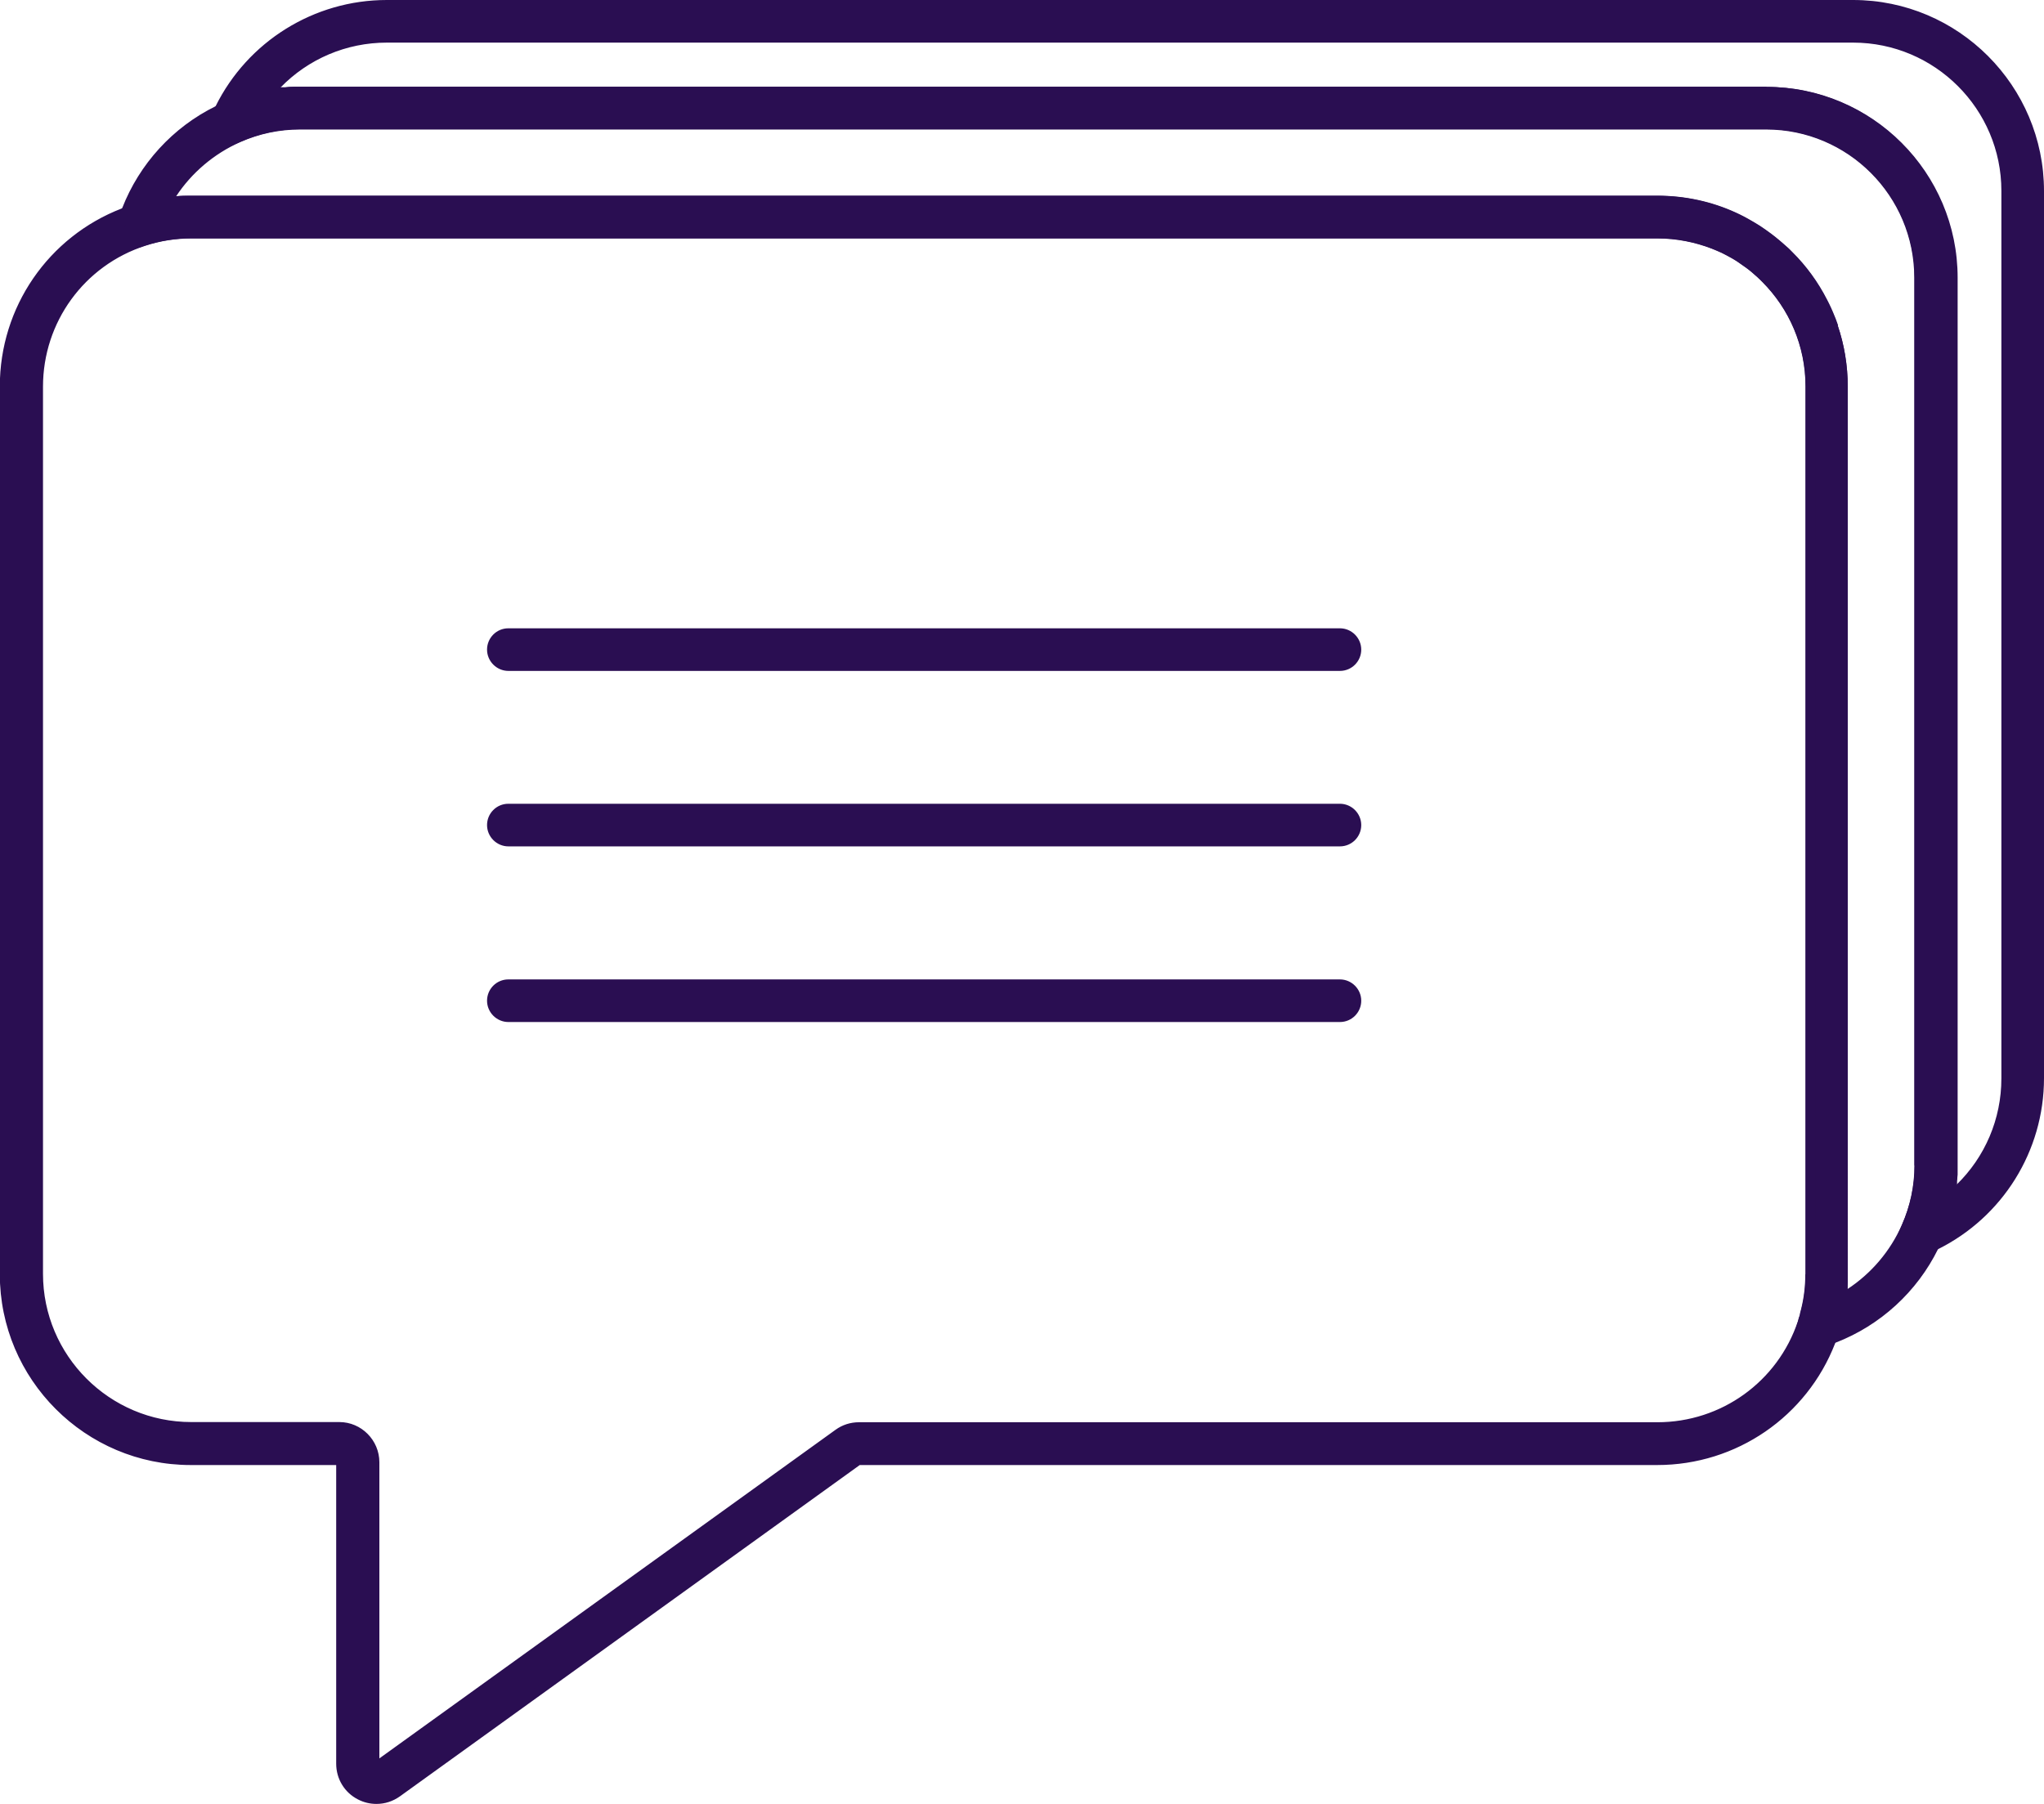
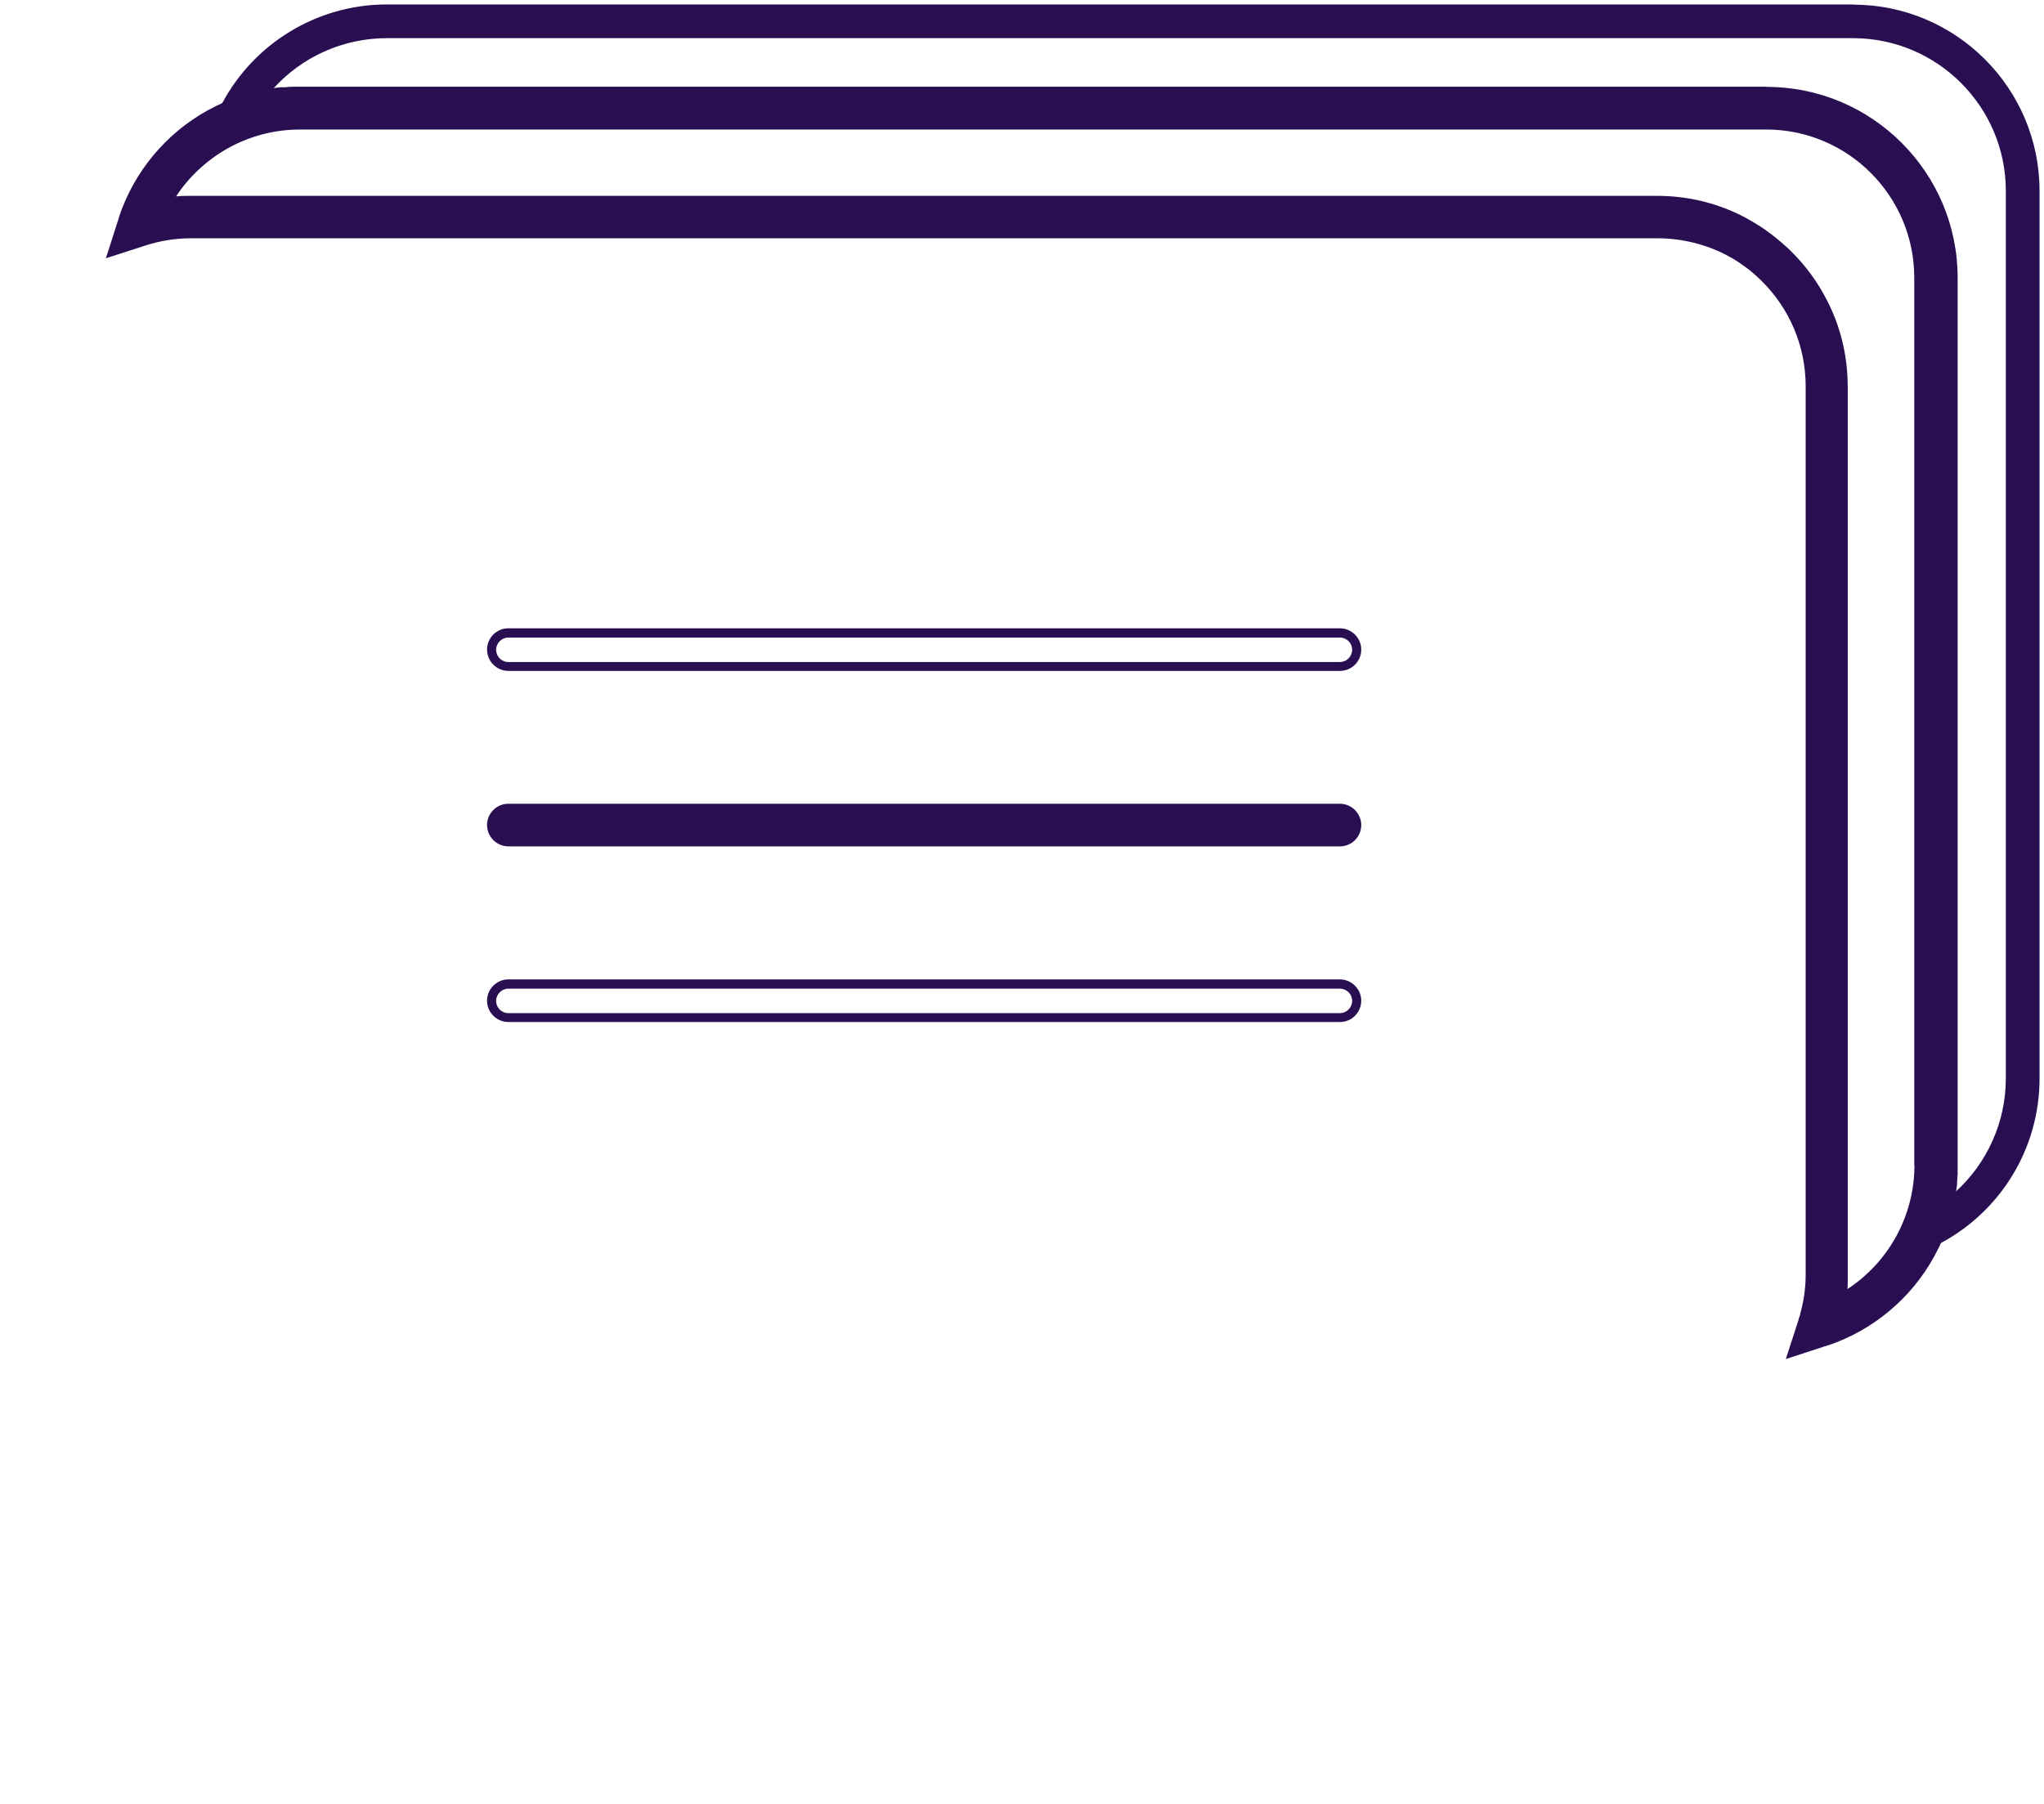
<svg xmlns="http://www.w3.org/2000/svg" id="Layer_2" data-name="Layer 2" viewBox="0 0 110.29 97.37">
  <defs>
    <style>      .cls-1 {        fill: #2a0e52;      }    </style>
  </defs>
  <g id="Layer_1-2" data-name="Layer 1">
    <g>
-       <path class="cls-1" d="m95.44,12.81c-.13-.1-.26-.19-.39-.28-.2-.14-.41-.27-.62-.39-.14-.08-.28-.16-.43-.23-.14-.08-.29-.15-.44-.21-.22-.1-.45-.19-.68-.28-.15-.06-.31-.11-.47-.16-.16-.05-.32-.09-.48-.13-.16-.04-.32-.08-.49-.11-.08-.02-.16-.03-.25-.05-.16-.03-.33-.05-.5-.08-.42-.05-.85-.08-1.28-.08H10.3c-.16,0-.31,0-.47.01-.1,0-.2,0-.3.02-.08,0-.17.01-.25.02-.08,0-.16.01-.25.03h0c-.1.01-.21.03-.31.04-.52.08-1.02.2-1.52.36-.04.01-.09.03-.13.04-.1.03-.2.07-.3.11-.1.04-.2.08-.3.12C2.71,13.11.24,16.75.24,20.87v47.91c0,5.55,4.51,10.06,10.06,10.06h7.99c.06,0,.1.05.1.1v16.26c0,.73.4,1.38,1.05,1.71.28.14.58.21.88.21.4,0,.79-.12,1.12-.36l24.85-17.9s.04-.02.06-.02h43.08c4.11,0,7.75-2.47,9.3-6.22.04-.1.08-.2.12-.3.04-.1.08-.2.11-.31.02-.04.03-.08.04-.13.16-.5.28-1.01.36-1.52.02-.13.04-.26.05-.4.01-.13.03-.26.04-.39,0-.11.02-.22.02-.33,0-.15.01-.31.01-.46V20.87c0-3.29-1.59-6.22-4.04-8.06Zm-6.01,64.21h-43.08c-.41,0-.8.12-1.12.36l-24.85,17.9s-.05.04-.11,0c-.06-.03-.06-.07-.06-.09v-16.26c0-1.06-.86-1.92-1.92-1.92h-7.99c-4.54,0-8.24-3.7-8.24-8.24V20.87c0-2.91,1.5-5.52,3.88-7,.56-.35,1.17-.63,1.82-.84.82-.27,1.68-.4,2.54-.4h79.12c4.54,0,8.24,3.7,8.24,8.24v47.91c0,.87-.13,1.72-.4,2.54-.21.65-.5,1.26-.85,1.82-1.48,2.38-4.09,3.88-6.99,3.88Z" />
-       <path class="cls-1" d="m89.43,12.38H10.3c-.33,0-.67.02-1,.06-.22.03-.44.06-.66.1-.11.02-.22.04-.33.07-.11.02-.21.05-.32.08-.11.03-.21.06-.32.1-.56.18-1.09.42-1.59.7-.11.06-.21.12-.32.19-2.43,1.52-3.96,4.21-3.96,7.18v47.91c0,4.68,3.81,8.48,8.49,8.48h7.99c.92,0,1.68.75,1.68,1.68v16.26c0,.19.13.28.19.31.03.01.09.04.16.04.06,0,.13-.02.2-.07l24.85-17.91c.29-.21.63-.32.98-.32h43.08c2.97,0,5.65-1.53,7.18-3.95.07-.11.13-.21.19-.32.28-.5.52-1.03.7-1.59.27-.85.41-1.73.41-2.62V20.87c0-4.68-3.8-8.49-8.48-8.49Zm7.99,56.39c0,.63-.07,1.26-.22,1.86-.02.09-.05.18-.07.27,0,0,0,.02,0,.03-.02.08-.04.15-.07.22,0,.02-.01.05-.02.08h0s-.02.08-.02.08c-1.09,3.26-4.13,5.45-7.58,5.45h-43.08c-.46,0-.9.14-1.27.41l-24.62,17.74v-15.99c0-1.19-.97-2.17-2.16-2.17h-7.99c-4.41,0-8-3.59-8-8V20.87c0-3.48,2.22-6.54,5.53-7.61.8-.26,1.63-.39,2.47-.39h79.12c1.03,0,2.02.2,2.93.55.18.07.36.15.54.23.18.09.35.18.51.27.11.06.22.13.33.2.16.11.32.22.47.33.21.15.4.32.59.49.1.09.19.18.28.27,1.45,1.45,2.34,3.45,2.34,5.65v47.91Zm-7.99-56.39H10.3c-.33,0-.67.02-1,.06-.22.03-.44.06-.66.1-.11.02-.22.04-.33.07-.11.02-.21.05-.32.08-.11.03-.21.06-.32.1-.56.18-1.09.42-1.59.7-.11.06-.21.12-.32.19-2.43,1.52-3.96,4.21-3.96,7.18v47.91c0,4.68,3.81,8.48,8.49,8.48h7.99c.92,0,1.68.75,1.68,1.68v16.26c0,.19.13.28.19.31.03.01.09.04.16.04.06,0,.13-.02.2-.07l24.85-17.91c.29-.21.63-.32.98-.32h43.08c2.97,0,5.65-1.53,7.18-3.95.07-.11.13-.21.19-.32.28-.5.52-1.03.7-1.59.27-.85.41-1.73.41-2.62V20.87c0-4.68-3.8-8.49-8.48-8.49Zm7.99,56.39c0,.63-.07,1.26-.22,1.86-.02.09-.05.18-.07.27,0,0,0,.02,0,.03-.02.08-.04.15-.07.22,0,.02-.01.05-.02.08h0s-.02.08-.02.08c-1.09,3.26-4.13,5.45-7.58,5.45h-43.08c-.46,0-.9.14-1.27.41l-24.62,17.74v-15.99c0-1.19-.97-2.17-2.16-2.17h-7.99c-4.41,0-8-3.59-8-8V20.87c0-3.48,2.22-6.54,5.53-7.61.8-.26,1.63-.39,2.47-.39h79.12c1.03,0,2.02.2,2.93.55.18.07.36.15.54.23.18.09.35.18.51.27.11.06.22.13.33.2.16.11.32.22.47.33.21.15.4.32.59.49.1.09.19.18.28.27,1.45,1.45,2.34,3.45,2.34,5.65v47.91Zm1.76-51.21c-.08-.24-.17-.47-.27-.7-.03-.08-.07-.15-.1-.23-.07-.15-.14-.3-.22-.45-.49-.96-1.13-1.84-1.89-2.59-.11-.12-.23-.23-.36-.34-.12-.11-.25-.22-.37-.32-.13-.11-.26-.21-.39-.31-.2-.15-.4-.29-.61-.43-.21-.13-.42-.26-.64-.38-.07-.04-.15-.08-.22-.12-.15-.08-.3-.15-.45-.22-1.29-.59-2.73-.91-4.23-.91H10.3c-.27,0-.54,0-.8.03-.1,0-.21.02-.31.03-.1,0-.21.02-.31.04-.57.08-1.13.2-1.69.38-.02,0-.05.01-.07.02-.08.03-.16.05-.24.08-.1.03-.21.07-.31.11-3.96,1.53-6.58,5.32-6.58,9.61v47.91c0,5.68,4.62,10.3,10.3,10.3h7.85v16.12c0,.82.45,1.56,1.18,1.93.31.16.65.24.99.24.46,0,.89-.14,1.27-.41l24.81-17.88h43.03c4.28,0,8.07-2.62,9.6-6.57.04-.1.08-.2.11-.31.03-.08.06-.16.09-.24,0-.02.01-.05.02-.07.17-.55.3-1.11.38-1.68.02-.1.03-.21.04-.31.01-.1.02-.21.03-.31,0-.02,0-.04,0-.06,0-.11.01-.21.01-.32,0-.14,0-.29,0-.43V20.87c0-1.16-.19-2.27-.54-3.3Zm-.53,54.56c-.04.1-.07.2-.11.3-.04.1-.08.2-.12.3-1.55,3.55-5.05,5.87-8.99,5.87h-43.08c-.08,0-.15.02-.21.07l-24.85,17.9c-.5.36-1.19.42-1.74.13-.56-.29-.91-.86-.91-1.49v-16.26c0-.19-.16-.35-.35-.35h-7.99c-5.41,0-9.82-4.4-9.82-9.81V20.87c0-3.94,2.32-7.44,5.87-8.99.1-.04.2-.09.3-.13.1-.04.2-.08.3-.11.11-.04.21-.08.32-.11.59-.19,1.18-.32,1.79-.4.03,0,.05,0,.08,0,0,0,.02,0,.03,0,.1-.01.19-.02.29-.03.05,0,.11,0,.16-.01.07,0,.13,0,.2-.01.16,0,.33-.01.49-.01h79.12c.85,0,1.67.11,2.45.31.16.04.31.08.47.13.15.05.31.1.45.15.15.06.3.11.45.18.22.09.43.19.65.3.14.07.28.15.42.23.28.16.56.34.82.53.18.12.35.26.51.4.25.21.49.42.72.65,1.78,1.78,2.88,4.23,2.88,6.94v47.91c0,.22,0,.45-.02.68,0,.07,0,.13-.01.2,0,.04,0,.08-.01.12,0,.08-.01.16-.03.23h0c-.08.62-.21,1.21-.4,1.8-.03.11-.07.21-.11.32Zm-9.23-59.74H10.3c-.33,0-.67.02-1,.06-.22.03-.44.06-.66.1-.11.02-.22.04-.33.07-.11.02-.21.05-.32.08-.11.03-.21.06-.32.1-.56.18-1.09.42-1.59.7-.11.06-.21.12-.32.19-2.43,1.52-3.96,4.21-3.96,7.18v47.91c0,4.68,3.81,8.48,8.49,8.48h7.99c.92,0,1.68.75,1.68,1.68v16.26c0,.19.13.28.19.31.03.01.09.04.16.04.06,0,.13-.02.2-.07l24.85-17.91c.29-.21.63-.32.98-.32h43.08c2.97,0,5.65-1.53,7.18-3.95.07-.11.13-.21.19-.32.28-.5.52-1.03.7-1.59.27-.85.41-1.73.41-2.62V20.87c0-4.68-3.8-8.49-8.48-8.49Zm7.99,56.39c0,.63-.07,1.26-.22,1.86-.02.09-.05.18-.07.27,0,0,0,.02,0,.03-.02.08-.04.15-.07.22,0,.02-.01.05-.02.08h0s-.02.08-.02.08c-1.09,3.26-4.13,5.45-7.58,5.45h-43.08c-.46,0-.9.14-1.27.41l-24.62,17.74v-15.99c0-1.19-.97-2.17-2.16-2.17h-7.99c-4.41,0-8-3.59-8-8V20.87c0-3.48,2.22-6.54,5.53-7.61.8-.26,1.63-.39,2.47-.39h79.12c1.03,0,2.02.2,2.93.55.18.07.36.15.54.23.18.09.35.18.51.27.11.06.22.13.33.2.16.11.32.22.47.33.21.15.4.32.59.49.1.09.19.18.28.27,1.45,1.45,2.34,3.45,2.34,5.65v47.91Zm-7.99-56.39H10.3c-.33,0-.67.02-1,.06-.22.03-.44.06-.66.1-.11.02-.22.04-.33.07-.11.02-.21.05-.32.08-.11.03-.21.06-.32.1-.56.18-1.09.42-1.59.7-.11.06-.21.12-.32.19-2.43,1.52-3.96,4.21-3.96,7.18v47.91c0,4.68,3.81,8.48,8.49,8.48h7.99c.92,0,1.68.75,1.68,1.68v16.26c0,.19.13.28.19.31.03.01.09.04.16.04.06,0,.13-.02.2-.07l24.85-17.91c.29-.21.63-.32.98-.32h43.08c2.97,0,5.65-1.53,7.18-3.95.07-.11.13-.21.19-.32.28-.5.52-1.03.7-1.59.27-.85.41-1.73.41-2.62V20.87c0-4.68-3.8-8.49-8.48-8.49Zm7.99,56.39c0,.63-.07,1.26-.22,1.86-.02.09-.05.18-.07.27,0,0,0,.02,0,.03-.02.08-.04.15-.07.22,0,.02-.01.05-.02.08h0s-.02.08-.02.08c-1.09,3.26-4.13,5.45-7.58,5.45h-43.08c-.46,0-.9.14-1.27.41l-24.62,17.74v-15.99c0-1.19-.97-2.17-2.16-2.17h-7.99c-4.41,0-8-3.59-8-8V20.87c0-3.48,2.22-6.54,5.53-7.61.8-.26,1.63-.39,2.47-.39h79.12c1.03,0,2.02.2,2.93.55.18.07.36.15.54.23.18.09.35.18.51.27.11.06.22.13.33.2.16.11.32.22.47.33.21.15.4.32.59.49.1.09.19.18.28.27,1.45,1.45,2.34,3.45,2.34,5.65v47.91Zm-7.99-56.39H10.3c-.33,0-.67.02-1,.06-.22.03-.44.06-.66.1-.11.02-.22.04-.33.07-.11.02-.21.05-.32.08-.11.03-.21.06-.32.1-.56.18-1.09.42-1.59.7-.11.06-.21.12-.32.19-2.43,1.52-3.96,4.21-3.96,7.18v47.91c0,4.68,3.81,8.48,8.49,8.48h7.99c.92,0,1.68.75,1.68,1.68v16.26c0,.19.13.28.19.31.03.01.09.04.16.04.06,0,.13-.02.2-.07l24.85-17.91c.29-.21.63-.32.98-.32h43.08c2.97,0,5.65-1.53,7.18-3.95.07-.11.13-.21.19-.32.28-.5.52-1.03.7-1.59.27-.85.41-1.73.41-2.62V20.87c0-4.68-3.8-8.49-8.48-8.49Zm7.99,56.39c0,.63-.07,1.26-.22,1.86-.02.09-.05.18-.07.27,0,0,0,.02,0,.03-.02.08-.04.15-.07.22,0,.02-.01.05-.02.08h0s-.02.08-.02.08c-1.09,3.26-4.13,5.45-7.58,5.45h-43.08c-.46,0-.9.14-1.27.41l-24.62,17.74v-15.99c0-1.19-.97-2.17-2.16-2.17h-7.99c-4.41,0-8-3.59-8-8V20.87c0-3.48,2.22-6.54,5.53-7.61.8-.26,1.63-.39,2.47-.39h79.12c1.03,0,2.02.2,2.93.55.18.07.36.15.54.23.18.09.35.18.51.27.11.06.22.13.33.2.16.11.32.22.47.33.21.15.4.32.59.49.1.09.19.18.28.27,1.45,1.45,2.34,3.45,2.34,5.65v47.91Z" />
-     </g>
+       </g>
    <g>
      <path class="cls-1" d="m95.31,4.93H16.19c-.14,0-.28,0-.42,0-.12,0-.25,0-.37.02-.06,0-.12,0-.18.01-.05,0-.11,0-.16.02-.06,0-.11.01-.17.02-.09,0-.17.02-.26.04-.16.02-.33.06-.49.09-.67.14-1.33.35-1.96.62-.01,0-.03.01-.04.02-.11.05-.21.1-.32.15-.12.06-.24.11-.35.18-2.06,1.1-3.68,2.88-4.57,5.04-.04.1-.08.2-.11.3h0c-.04.1-.07.2-.11.31-.01.04-.03.09-.04.13l-.52,1.61-.02.08,1.69-.54c.82-.27,1.68-.4,2.54-.4h79.12c4.54,0,8.24,3.7,8.24,8.24v47.91c0,.87-.13,1.72-.4,2.54l-.55,1.69.08-.02,1.61-.52s.09-.03.13-.04c.1-.03.2-.07.3-.11.1-.04.2-.08.3-.12,2.16-.89,3.94-2.51,5.04-4.57.06-.11.12-.23.18-.35.05-.11.1-.21.15-.32,0-.01,0-.02.01-.03.28-.64.49-1.29.63-1.96.02-.12.05-.25.07-.38h0c.02-.14.04-.28.06-.42.01-.12.03-.24.04-.37,0-.02,0-.04,0-.07.02-.27.03-.55.03-.83V14.99c0-5.55-4.51-10.06-10.05-10.06Zm4.1,65.12s0-.06,0-.09c.01-.13.03-.26.04-.39,0-.11.02-.22.02-.33,0-.06,0-.13,0-.19,0-.09,0-.18,0-.27V20.87c0-.1,0-.21,0-.31s0-.2-.01-.31c0-.1-.01-.19-.02-.28,0-.01,0-.02,0-.03,0-.1-.02-.19-.03-.29-.02-.2-.05-.4-.09-.59-.02-.12-.04-.24-.07-.36-.01-.06-.03-.12-.04-.18-.03-.11-.06-.22-.09-.32-.03-.1-.05-.19-.08-.28-.05-.17-.11-.33-.17-.5-.03-.08-.06-.16-.09-.24-.02-.06-.05-.12-.08-.18-.17-.42-.37-.82-.6-1.2-.04-.07-.09-.15-.13-.22-.19-.32-.41-.62-.63-.9-.04-.05-.09-.11-.13-.16-.4-.49-.84-.93-1.32-1.34-.07-.06-.15-.12-.22-.18-.08-.06-.15-.12-.23-.18-.13-.1-.26-.19-.39-.28-.07-.04-.13-.09-.2-.13-.07-.04-.13-.09-.2-.13-.07-.04-.14-.09-.22-.13-.14-.08-.28-.16-.43-.23-.14-.07-.29-.14-.44-.21-.22-.1-.45-.19-.68-.28-.15-.06-.31-.11-.47-.16-.16-.05-.32-.09-.48-.13-.16-.04-.32-.08-.49-.11-.08-.02-.16-.03-.25-.05-.16-.03-.33-.05-.5-.08-.11-.01-.21-.02-.32-.03-.08,0-.16-.01-.24-.02-.04,0-.09,0-.13,0-.09,0-.17,0-.26-.01-.11,0-.22,0-.32,0H10.3c-.21,0-.41,0-.62.02h-.1s-.03,0-.04,0c-.06,0-.12,0-.18.02-.03,0-.06,0-.1,0-.07,0-.13.01-.2.02-.01,0-.02,0-.03,0,.05-.09.1-.18.16-.26.51-.83,1.17-1.55,1.94-2.15.53-.41,1.1-.76,1.73-1.03,1.05-.46,2.17-.7,3.32-.7h79.12c4.54,0,8.24,3.7,8.24,8.24v47.91c0,1.15-.23,2.27-.7,3.32-.27.62-.62,1.2-1.03,1.72-.6.77-1.33,1.43-2.16,1.95-.09.06-.17.11-.26.16Z" />
      <path class="cls-1" d="m95.31,6.5H16.19c-1.19,0-2.34.24-3.42.72-.62.27-1.21.62-1.75,1.04-.22.17-.44.36-.65.55-.58.54-1.08,1.17-1.48,1.85-.02.03-.04.07-.06.1l-.1.16-.15.26.49-.06s.05,0,.08,0c0,0,.02,0,.03,0,.1-.01.19-.02.29-.03.05,0,.11,0,.16-.01.07,0,.13,0,.2-.01.16,0,.33-.01.49-.01h79.12c.85,0,1.67.11,2.45.31.16.04.31.08.47.13.15.05.31.1.45.15.15.06.3.11.45.18.22.1.43.2.65.3.14.07.28.15.42.23.14.08.28.17.42.25h0c.14.09.27.18.4.27.18.12.35.26.51.4.25.21.49.42.72.65,1.78,1.78,2.88,4.23,2.88,6.94v47.91c0,.22,0,.45-.02.68,0,.07,0,.13-.01.2,0,.04,0,.08-.01.12,0,.08-.01.16-.03.23h0s-.06.5-.06.5l.26-.15.16-.1s.07-.04.1-.06c.69-.41,1.31-.91,1.86-1.49.2-.21.38-.42.55-.65h0c.41-.54.76-1.12,1.04-1.74.48-1.08.72-2.23.72-3.42V14.99c0-4.68-3.8-8.49-8.48-8.49Zm7.99,56.4c0,1.12-.23,2.2-.68,3.22-.62,1.41-1.65,2.62-2.93,3.46,0-.02,0-.04,0-.06,0-.11.01-.21.01-.32,0-.14,0-.29,0-.43V20.87c0-1.16-.19-2.27-.54-3.3-.08-.24-.17-.47-.27-.7-.03-.08-.07-.15-.1-.23-.07-.15-.14-.3-.22-.45-.49-.96-1.13-1.84-1.89-2.59-.11-.12-.23-.23-.36-.34-.12-.11-.25-.22-.37-.32-.13-.11-.26-.21-.39-.31-.2-.15-.4-.29-.61-.43-.21-.13-.42-.26-.64-.38-.07-.04-.15-.08-.22-.12-.15-.08-.3-.15-.45-.22-1.29-.59-2.73-.91-4.23-.91H10.3c-.27,0-.54,0-.8.03.84-1.28,2.06-2.31,3.46-2.93,1.02-.45,2.1-.68,3.22-.68h79.12c4.41,0,7.99,3.59,7.99,8v47.91Zm-7.99-56.4H16.19c-1.19,0-2.34.24-3.42.72-.62.27-1.21.62-1.75,1.04-.22.17-.44.36-.65.55-.58.54-1.08,1.17-1.48,1.85-.02.03-.04.07-.06.1l-.1.16-.15.26.49-.06s.05,0,.08,0c0,0,.02,0,.03,0,.1-.01.19-.02.29-.03.05,0,.11,0,.16-.01.07,0,.13,0,.2-.01.16,0,.33-.01.49-.01h79.12c.85,0,1.67.11,2.45.31.16.04.31.08.47.13.15.05.31.1.45.15.15.06.3.11.45.18.22.1.43.2.65.3.14.07.28.15.42.23.14.08.28.17.42.25h0c.14.09.27.18.4.27.18.12.35.26.51.4.25.21.49.42.72.65,1.78,1.78,2.88,4.23,2.88,6.94v47.91c0,.22,0,.45-.02.68,0,.07,0,.13-.01.2,0,.04,0,.08-.01.12,0,.08-.01.16-.03.23h0s-.06.5-.06.5l.26-.15.16-.1s.07-.04.1-.06c.69-.41,1.31-.91,1.86-1.49.2-.21.38-.42.55-.65h0c.41-.54.76-1.12,1.04-1.74.48-1.08.72-2.23.72-3.42V14.99c0-4.68-3.8-8.49-8.48-8.49Zm7.99,56.4c0,1.12-.23,2.2-.68,3.22-.62,1.41-1.65,2.62-2.93,3.46,0-.02,0-.04,0-.06,0-.11.01-.21.01-.32,0-.14,0-.29,0-.43V20.87c0-1.16-.19-2.27-.54-3.3-.08-.24-.17-.47-.27-.7-.03-.08-.07-.15-.1-.23-.07-.15-.14-.3-.22-.45-.49-.96-1.13-1.84-1.89-2.59-.11-.12-.23-.23-.36-.34-.12-.11-.25-.22-.37-.32-.13-.11-.26-.21-.39-.31-.2-.15-.4-.29-.61-.43-.21-.13-.42-.26-.64-.38-.07-.04-.15-.08-.22-.12-.15-.08-.3-.15-.45-.22-1.29-.59-2.73-.91-4.23-.91H10.3c-.27,0-.54,0-.8.03.84-1.28,2.06-2.31,3.46-2.93,1.02-.45,2.1-.68,3.22-.68h79.12c4.41,0,7.99,3.59,7.99,8v47.91ZM8.65,12.54c.22-.04.44-.08.66-.1-.22.02-.44.06-.66.1Zm86.66-6.04H16.19c-1.19,0-2.34.24-3.42.72-.62.27-1.21.62-1.75,1.04-.22.17-.44.36-.65.55-.58.54-1.08,1.17-1.48,1.85-.02.03-.04.07-.06.1l-.1.16-.15.26.49-.06s.05,0,.08,0c0,0,.02,0,.03,0,.1-.01.19-.02.29-.03.05,0,.11,0,.16-.01.07,0,.13,0,.2-.01.16,0,.33-.01.49-.01h79.12c.85,0,1.67.11,2.45.31.16.04.31.08.47.13.15.05.31.1.45.15.15.06.3.11.45.18.22.1.43.2.65.3.14.07.28.15.42.23.14.08.28.17.42.25h0c.14.09.27.18.4.27.18.12.35.26.51.4.25.21.49.42.72.65,1.78,1.78,2.88,4.23,2.88,6.94v47.91c0,.22,0,.45-.02.68,0,.07,0,.13-.01.2,0,.04,0,.08-.01.12,0,.08-.01.16-.03.23h0s-.06.5-.06.5l.26-.15.16-.1s.07-.04.1-.06c.69-.41,1.31-.91,1.86-1.49.2-.21.38-.42.55-.65h0c.41-.54.76-1.12,1.04-1.74.48-1.08.72-2.23.72-3.42V14.99c0-4.68-3.8-8.49-8.48-8.49Zm7.99,56.4c0,1.12-.23,2.2-.68,3.22-.62,1.41-1.65,2.62-2.93,3.46,0-.02,0-.04,0-.06,0-.11.01-.21.01-.32,0-.14,0-.29,0-.43V20.87c0-1.16-.19-2.27-.54-3.3-.08-.24-.17-.47-.27-.7-.03-.08-.07-.15-.1-.23-.07-.15-.14-.3-.22-.45-.49-.96-1.13-1.84-1.89-2.59-.11-.12-.23-.23-.36-.34-.12-.11-.25-.22-.37-.32-.13-.11-.26-.21-.39-.31-.2-.15-.4-.29-.61-.43-.21-.13-.42-.26-.64-.38-.07-.04-.15-.08-.22-.12-.15-.08-.3-.15-.45-.22-1.29-.59-2.73-.91-4.23-.91H10.3c-.27,0-.54,0-.8.03.84-1.28,2.06-2.31,3.46-2.93,1.02-.45,2.1-.68,3.22-.68h79.12c4.41,0,7.99,3.59,7.99,8v47.91Zm-7.99-56.4H16.19c-1.19,0-2.34.24-3.42.72-.62.27-1.21.62-1.75,1.04-.22.17-.44.36-.65.55-.58.54-1.08,1.17-1.48,1.85-.02.03-.04.07-.06.1l-.1.16-.15.26.49-.06s.05,0,.08,0c0,0,.02,0,.03,0,.1-.01.19-.02.29-.03.05,0,.11,0,.16-.01.07,0,.13,0,.2-.01.16,0,.33-.01.49-.01h79.12c.85,0,1.67.11,2.45.31.16.04.31.08.47.13.15.05.31.1.45.15.15.06.3.11.45.18.22.1.43.2.65.3.14.07.28.15.42.23.14.08.28.17.42.25h0c.14.09.27.18.4.27.18.12.35.26.51.4.25.21.49.42.72.65,1.78,1.78,2.88,4.23,2.88,6.94v47.91c0,.22,0,.45-.02.68,0,.07,0,.13-.01.2,0,.04,0,.08-.01.12,0,.08-.01.16-.03.23h0s-.06.5-.06.5l.26-.15.16-.1s.07-.04.1-.06c.69-.41,1.31-.91,1.86-1.49.2-.21.38-.42.55-.65h0c.41-.54.76-1.12,1.04-1.74.48-1.08.72-2.23.72-3.42V14.99c0-4.68-3.8-8.49-8.48-8.49Zm7.99,56.4c0,1.12-.23,2.2-.68,3.22-.62,1.41-1.65,2.62-2.93,3.46,0-.02,0-.04,0-.06,0-.11.01-.21.01-.32,0-.14,0-.29,0-.43V20.87c0-1.16-.19-2.27-.54-3.3-.08-.24-.17-.47-.27-.7-.03-.08-.07-.15-.1-.23-.07-.15-.14-.3-.22-.45-.49-.96-1.13-1.84-1.89-2.59-.11-.12-.23-.23-.36-.34-.12-.11-.25-.22-.37-.32-.13-.11-.26-.21-.39-.31-.2-.15-.4-.29-.61-.43-.21-.13-.42-.26-.64-.38-.07-.04-.15-.08-.22-.12-.15-.08-.3-.15-.45-.22-1.29-.59-2.73-.91-4.23-.91H10.3c-.27,0-.54,0-.8.03.84-1.28,2.06-2.31,3.46-2.93,1.02-.45,2.1-.68,3.22-.68h79.12c4.41,0,7.99,3.59,7.99,8v47.91ZM9.31,12.44c-.22.02-.44.06-.66.1.22-.04.44-.08.66-.1Zm86-7.76H16.19c-.11,0-.22,0-.33,0-.16,0-.32.01-.48.03-.04,0-.09,0-.13,0-.04,0-.08,0-.12,0h0c-.13.01-.25.03-.38.05h0c-.12.02-.25.04-.37.06-.69.12-1.37.32-2.02.58h0c-.11.04-.22.09-.32.14-.01,0-.03.01-.04.02-.12.06-.24.11-.36.17-2.32,1.14-4.12,3.12-5.05,5.51-.04.1-.08.2-.11.31-.03.08-.06.16-.08.24l-.02.07-.58,1.81-.09.27.25-.08,1.89-.61c.8-.26,1.63-.39,2.47-.39h79.12c1.03,0,2.02.2,2.93.55.18.07.36.15.54.23.18.09.35.18.51.27.11.06.22.13.33.2.16.11.32.22.47.33.21.15.4.32.59.49.1.09.19.18.28.27,1.45,1.45,2.34,3.45,2.34,5.65v47.91c0,.63-.07,1.26-.22,1.86-.02.09-.05.18-.07.27,0,0,0,0,0,.01s0,0,0,.01h0c-.02.08-.04.15-.07.22,0,.03-.02.05-.02.08l-.02.07-.59,1.82-.08.25.27-.09,1.81-.59.07-.02c.08-.03.16-.05.24-.08.1-.04.21-.07.31-.11,2.4-.93,4.38-2.74,5.52-5.06.06-.12.12-.24.17-.36,0-.01.01-.03.02-.04.05-.11.09-.22.14-.32h0c.26-.66.45-1.33.58-2.02.02-.12.04-.25.06-.37h0c.02-.13.03-.25.05-.38,0-.03,0-.07,0-.1,0-.05,0-.1.01-.15,0-.09.01-.17.02-.26,0-.05,0-.11,0-.16,0-.13,0-.26,0-.39V14.99c0-5.68-4.62-10.3-10.3-10.3Zm9.81,58.21c0,.12,0,.24,0,.36,0,.03,0,.06,0,.09,0,.12-.01.25-.02.37,0,.13-.02.26-.04.39,0,.01,0,.02,0,.04-.01.11-.03.21-.04.31,0,.02,0,.05-.01.08l-.02.14c-.14.75-.36,1.48-.67,2.18-.03.08-.07.15-.11.23-.05.12-.11.23-.17.35-.06.12-.12.23-.19.35-1.05,1.82-2.65,3.26-4.57,4.1-.1.04-.2.09-.3.12-.1.04-.2.08-.3.11-.11.04-.21.08-.32.11l-1.23.4.4-1.24c.27-.85.41-1.73.41-2.62V20.87c0-4.68-3.8-8.49-8.48-8.49H10.3c-.33,0-.67.02-1,.06-.22.02-.44.06-.66.1-.11.02-.22.04-.33.07-.11.02-.21.05-.32.08s-.21.06-.32.1l-1.24.4.4-1.24c.03-.11.07-.21.11-.32.04-.1.07-.2.11-.3.04-.1.08-.2.12-.3.84-1.92,2.28-3.52,4.1-4.56h0c.11-.07.23-.13.35-.19.11-.06.23-.12.35-.17.08-.04.15-.07.23-.11.75-.33,1.52-.56,2.32-.69.15-.02.29-.05.44-.06.11-.01.22-.02.33-.03.29-.03.58-.04.87-.04h79.12c5.41,0,9.81,4.4,9.81,9.82v47.91Zm-9.81-56.4H16.19c-1.19,0-2.34.24-3.42.72-.62.27-1.21.62-1.75,1.04-.22.17-.44.36-.65.55-.58.54-1.08,1.17-1.48,1.85-.02.03-.04.07-.06.1l-.1.16-.15.26.49-.06s.05,0,.08,0c0,0,.02,0,.03,0,.1-.01.19-.02.29-.03.05,0,.11,0,.16-.01.07,0,.13,0,.2-.01.16,0,.33-.01.49-.01h79.12c.85,0,1.67.11,2.45.31.16.04.31.08.47.13.15.05.31.1.45.15.15.06.3.11.45.18.22.1.43.2.65.3.14.07.28.15.42.23.14.08.28.17.42.25h0c.14.09.27.18.4.27.18.12.35.26.51.4.25.21.49.42.72.65,1.78,1.78,2.88,4.23,2.88,6.94v47.91c0,.22,0,.45-.02.68,0,.07,0,.13-.01.2,0,.04,0,.08-.01.12,0,.08-.01.16-.03.23h0s-.06.5-.06.5l.26-.15.16-.1s.07-.04.1-.06c.69-.41,1.31-.91,1.86-1.49.2-.21.38-.42.55-.65h0c.41-.54.76-1.12,1.04-1.74.48-1.08.72-2.23.72-3.42V14.99c0-4.68-3.8-8.49-8.48-8.49Zm7.99,56.4c0,1.12-.23,2.2-.68,3.22-.62,1.41-1.65,2.62-2.93,3.46,0-.02,0-.04,0-.06,0-.11.01-.21.01-.32,0-.14,0-.29,0-.43V20.87c0-1.16-.19-2.27-.54-3.3-.08-.24-.17-.47-.27-.7-.03-.08-.07-.15-.1-.23-.07-.15-.14-.3-.22-.45-.49-.96-1.13-1.84-1.89-2.59-.11-.12-.23-.23-.36-.34-.12-.11-.25-.22-.37-.32-.13-.11-.26-.21-.39-.31-.2-.15-.4-.29-.61-.43-.21-.13-.42-.26-.64-.38-.07-.04-.15-.08-.22-.12-.15-.08-.3-.15-.45-.22-1.29-.59-2.73-.91-4.23-.91H10.3c-.27,0-.54,0-.8.03.84-1.28,2.06-2.31,3.46-2.93,1.02-.45,2.1-.68,3.22-.68h79.12c4.41,0,7.99,3.59,7.99,8v47.91ZM8.65,12.54c.22-.04.44-.08.66-.1-.22.02-.44.06-.66.1Zm86.66-6.04H16.19c-1.19,0-2.34.24-3.42.72-.62.27-1.21.62-1.75,1.04-.22.17-.44.36-.65.55-.58.54-1.08,1.17-1.48,1.85-.02.03-.04.07-.06.1l-.1.16-.15.26.49-.06s.05,0,.08,0c0,0,.02,0,.03,0,.1-.01.19-.02.29-.03.05,0,.11,0,.16-.01.07,0,.13,0,.2-.01.16,0,.33-.01.49-.01h79.12c.85,0,1.67.11,2.45.31.16.04.31.08.47.13.15.05.31.1.45.15.15.06.3.11.45.18.22.1.43.2.65.3.14.07.28.15.42.23.14.08.28.17.42.25h0c.14.09.27.18.4.27.18.12.35.26.51.4.25.21.49.42.72.65,1.78,1.78,2.88,4.23,2.88,6.94v47.91c0,.22,0,.45-.02.68,0,.07,0,.13-.01.2,0,.04,0,.08-.01.12,0,.08-.01.16-.03.23h0s-.06.5-.06.5l.26-.15.16-.1s.07-.04.1-.06c.69-.41,1.31-.91,1.86-1.49.2-.21.38-.42.55-.65h0c.41-.54.76-1.12,1.04-1.74.48-1.08.72-2.23.72-3.42V14.99c0-4.68-3.8-8.49-8.48-8.49Zm7.99,56.4c0,1.12-.23,2.2-.68,3.22-.62,1.41-1.65,2.62-2.93,3.46,0-.02,0-.04,0-.06,0-.11.01-.21.01-.32,0-.14,0-.29,0-.43V20.87c0-1.16-.19-2.27-.54-3.3-.08-.24-.17-.47-.27-.7-.03-.08-.07-.15-.1-.23-.07-.15-.14-.3-.22-.45-.49-.96-1.13-1.84-1.89-2.59-.11-.12-.23-.23-.36-.34-.12-.11-.25-.22-.37-.32-.13-.11-.26-.21-.39-.31-.2-.15-.4-.29-.61-.43-.21-.13-.42-.26-.64-.38-.07-.04-.15-.08-.22-.12-.15-.08-.3-.15-.45-.22-1.29-.59-2.73-.91-4.23-.91H10.3c-.27,0-.54,0-.8.03.84-1.28,2.06-2.31,3.46-2.93,1.02-.45,2.1-.68,3.22-.68h79.12c4.41,0,7.99,3.59,7.99,8v47.91Zm-7.99-56.4H16.19c-1.19,0-2.34.24-3.42.72-.62.27-1.21.62-1.75,1.04-.22.17-.44.36-.65.55-.58.54-1.08,1.17-1.48,1.85-.02.03-.04.07-.06.1l-.1.16-.15.26.49-.06s.05,0,.08,0c0,0,.02,0,.03,0,.1-.01.19-.02.29-.03.05,0,.11,0,.16-.01.07,0,.13,0,.2-.01.16,0,.33-.01.49-.01h79.12c.85,0,1.67.11,2.45.31.16.04.31.08.47.13.15.05.31.1.45.15.15.06.3.11.45.18.22.1.43.2.65.3.14.07.28.15.42.23.14.08.28.17.42.25h0c.14.09.27.18.4.27.18.12.35.26.51.4.25.21.49.42.72.65,1.78,1.78,2.88,4.23,2.88,6.94v47.91c0,.22,0,.45-.02.68,0,.07,0,.13-.01.2,0,.04,0,.08-.01.12,0,.08-.01.16-.03.23h0s-.06.5-.06.5l.26-.15.16-.1s.07-.04.1-.06c.69-.41,1.31-.91,1.86-1.49.2-.21.38-.42.55-.65h0c.41-.54.76-1.12,1.04-1.74.48-1.08.72-2.23.72-3.42V14.99c0-4.68-3.8-8.49-8.48-8.49Zm7.99,56.4c0,1.12-.23,2.2-.68,3.22-.62,1.41-1.65,2.62-2.93,3.46,0-.02,0-.04,0-.06,0-.11.01-.21.01-.32,0-.14,0-.29,0-.43V20.87c0-1.16-.19-2.27-.54-3.3-.08-.24-.17-.47-.27-.7-.03-.08-.07-.15-.1-.23-.07-.15-.14-.3-.22-.45-.49-.96-1.13-1.84-1.89-2.59-.11-.12-.23-.23-.36-.34-.12-.11-.25-.22-.37-.32-.13-.11-.26-.21-.39-.31-.2-.15-.4-.29-.61-.43-.21-.13-.42-.26-.64-.38-.07-.04-.15-.08-.22-.12-.15-.08-.3-.15-.45-.22-1.29-.59-2.73-.91-4.23-.91H10.3c-.27,0-.54,0-.8.03.84-1.28,2.06-2.31,3.46-2.93,1.02-.45,2.1-.68,3.22-.68h79.12c4.41,0,7.99,3.59,7.99,8v47.91Z" />
    </g>
    <g>
      <path class="cls-1" d="m99.99.24H20.87c-3.73,0-7.14,2.07-8.88,5.33-.06.12-.12.24-.18.36-.05.1-.1.21-.15.32l-.02.04-.93,2.11.3-.13,1.84-.81c1.05-.46,2.17-.7,3.32-.7h79.12c4.54,0,8.24,3.7,8.24,8.24v47.91c0,1.15-.23,2.27-.7,3.32l-.81,1.84h0s-.13.3-.13.3l2.11-.93.04-.02c.11-.05.21-.1.32-.15.12-.06.24-.12.36-.18,3.26-1.74,5.33-5.14,5.33-8.88V10.31c0-5.55-4.51-10.06-10.06-10.06Zm5.52,64.09h0c-.09.09-.19.17-.28.25,0-.01,0-.03,0-.04.02-.12.04-.25.05-.37.01-.12.03-.24.04-.37.03-.3.04-.6.04-.9V14.99c0-5.55-4.51-10.06-10.05-10.06H16.19c-.14,0-.27,0-.41,0,0,0-.02,0-.02,0-.1,0-.21,0-.31.02-.01,0-.03,0-.04,0-.05,0-.1,0-.15.01-.08,0-.16.01-.24.02-.04,0-.09.01-.13.02-.09,0-.17.02-.26.04-.04,0-.08,0-.12.02.08-.1.16-.19.24-.28h0c1.53-1.7,3.75-2.72,6.12-2.72h79.12c4.54,0,8.24,3.7,8.24,8.24v47.91c0,2.37-1.02,4.58-2.72,6.12Z" />
-       <path class="cls-1" d="m99.99,1.82H20.87c-2.51,0-4.88,1.1-6.49,3.02-.02.02-.04.05-.06.07l-.19.23-.23.28.65-.11c.15-.02.29-.05.44-.06.11-.01.22-.02.33-.03.29-.03.58-.04.87-.04h79.12c5.41,0,9.81,4.4,9.81,9.82v47.91c0,.12,0,.24,0,.36,0,.03,0,.06,0,.09,0,.12-.01.25-.02.37,0,.13-.02.26-.04.39,0,.01,0,.02,0,.04-.01.11-.03.21-.04.31,0,.02,0,.05-.01.08l-.02.14-.09.51.28-.23.23-.19s.05-.04.07-.06c1.92-1.62,3.03-3.98,3.03-6.49V10.31c0-4.68-3.81-8.49-8.48-8.49Zm8,56.39c0,2.18-.88,4.24-2.43,5.74h0s0-.06,0-.1c0-.05,0-.1.01-.15,0-.09.01-.17.02-.26,0-.05,0-.11,0-.16,0-.13,0-.26,0-.39V14.99c0-5.68-4.62-10.3-10.3-10.3H16.19c-.11,0-.22,0-.33,0-.16,0-.32.01-.48.03-.04,0-.09,0-.13,0-.04,0-.08,0-.12.01h0c1.5-1.55,3.56-2.43,5.74-2.43h79.12c4.41,0,8,3.59,8,8v47.91ZM99.99,1.82H20.87c-2.51,0-4.88,1.1-6.49,3.02-.02.02-.04.05-.06.07l-.19.23-.23.28.65-.11c.15-.02.29-.05.44-.06.11-.01.22-.02.33-.03.29-.03.58-.04.87-.04h79.12c5.41,0,9.81,4.4,9.81,9.82v47.91c0,.12,0,.24,0,.36,0,.03,0,.06,0,.09,0,.12-.01.25-.02.37,0,.13-.02.26-.04.39,0,.01,0,.02,0,.04-.01.11-.03.21-.04.31,0,.02,0,.05-.01.08l-.02.14-.09.51.28-.23.23-.19s.05-.04.07-.06c1.92-1.62,3.03-3.98,3.03-6.49V10.31c0-4.68-3.81-8.49-8.48-8.49Zm8,56.39c0,2.18-.88,4.24-2.43,5.74h0s0-.06,0-.1c0-.05,0-.1.01-.15,0-.09.01-.17.02-.26,0-.05,0-.11,0-.16,0-.13,0-.26,0-.39V14.99c0-5.68-4.62-10.3-10.3-10.3H16.19c-.11,0-.22,0-.33,0-.16,0-.32.01-.48.03-.04,0-.09,0-.13,0-.04,0-.08,0-.12.01h0c1.5-1.55,3.56-2.43,5.74-2.43h79.12c4.41,0,8,3.59,8,8v47.91ZM99.99,0H20.87c-3.93,0-7.51,2.24-9.24,5.74-.06.12-.12.24-.17.36,0,.01-.01.03-.02.04l-.14.33h0l-1.05,2.39.13-.06.77-.34,1.83-.81c1.02-.45,2.1-.68,3.22-.68h79.12c4.41,0,7.99,3.59,7.99,8v47.91c0,1.12-.23,2.2-.68,3.22l-.8,1.82-.34.77-.06.13,2.39-1.06.33-.14s.03-.01.04-.02c.12-.06.24-.11.36-.17,3.5-1.73,5.74-5.3,5.74-9.24V10.31c0-5.68-4.62-10.31-10.3-10.31Zm9.81,58.21c0,3.54-1.91,6.78-4.93,8.51h0c-.11.07-.23.13-.35.19-.11.06-.23.11-.34.17-.08.04-.15.07-.23.11l-1.57.69.69-1.57c.48-1.08.72-2.23.72-3.42V14.99c0-4.68-3.8-8.49-8.48-8.49H16.19c-1.19,0-2.34.24-3.42.72l-1.57.69.69-1.57c.03-.08.07-.16.11-.23.05-.12.11-.23.17-.35.06-.12.12-.23.19-.34h0C14.09,2.39,17.33.49,20.87.49h79.12c5.41,0,9.81,4.41,9.81,9.82v47.91ZM99.99,1.82H20.87c-2.51,0-4.88,1.1-6.49,3.02-.02.02-.04.05-.06.07l-.19.23-.23.28.65-.11c.15-.02.29-.05.44-.06.11-.01.22-.02.33-.03.29-.03.58-.04.87-.04h79.12c5.41,0,9.81,4.4,9.81,9.82v47.91c0,.12,0,.24,0,.36,0,.03,0,.06,0,.09,0,.12-.01.25-.02.37,0,.13-.02.26-.04.39,0,.01,0,.02,0,.04-.01.11-.03.21-.04.31,0,.02,0,.05-.01.08l-.02.14-.09.51.28-.23.23-.19s.05-.04.07-.06c1.92-1.62,3.03-3.98,3.03-6.49V10.31c0-4.68-3.81-8.49-8.48-8.49Zm8,56.39c0,2.18-.88,4.24-2.43,5.74h0s0-.06,0-.1c0-.05,0-.1.01-.15,0-.09.01-.17.02-.26,0-.05,0-.11,0-.16,0-.13,0-.26,0-.39V14.99c0-5.68-4.62-10.3-10.3-10.3H16.19c-.11,0-.22,0-.33,0-.16,0-.32.01-.48.03-.04,0-.09,0-.13,0-.04,0-.08,0-.12.01h0c1.5-1.55,3.56-2.43,5.74-2.43h79.12c4.41,0,8,3.59,8,8v47.91ZM99.99,1.82H20.87c-2.51,0-4.88,1.1-6.49,3.02-.02.02-.04.05-.06.07l-.19.23-.23.28.65-.11c.15-.02.29-.05.44-.06.11-.01.22-.02.33-.03.29-.03.58-.04.87-.04h79.12c5.41,0,9.81,4.4,9.81,9.82v47.91c0,.12,0,.24,0,.36,0,.03,0,.06,0,.09,0,.12-.01.25-.02.37,0,.13-.02.26-.04.39,0,.01,0,.02,0,.04-.01.11-.03.21-.04.31,0,.02,0,.05-.01.08l-.02.14-.09.51.28-.23.23-.19s.05-.04.07-.06c1.92-1.62,3.03-3.98,3.03-6.49V10.31c0-4.68-3.81-8.49-8.48-8.49Zm8,56.39c0,2.18-.88,4.24-2.43,5.74h0s0-.06,0-.1c0-.05,0-.1.01-.15,0-.09.01-.17.02-.26,0-.05,0-.11,0-.16,0-.13,0-.26,0-.39V14.99c0-5.68-4.62-10.3-10.3-10.3H16.19c-.11,0-.22,0-.33,0-.16,0-.32.01-.48.03-.04,0-.09,0-.13,0-.04,0-.08,0-.12.01h0c1.5-1.55,3.56-2.43,5.74-2.43h79.12c4.41,0,8,3.59,8,8v47.91ZM99.99,1.82H20.87c-2.51,0-4.88,1.1-6.49,3.02-.02.02-.04.05-.06.07l-.19.23-.23.28.65-.11c.15-.02.29-.05.44-.06.11-.01.22-.02.33-.03.29-.03.58-.04.87-.04h79.12c5.41,0,9.81,4.4,9.81,9.82v47.91c0,.12,0,.24,0,.36,0,.03,0,.06,0,.09,0,.12-.01.25-.02.37,0,.13-.02.26-.04.39,0,.01,0,.02,0,.04-.01.11-.03.21-.04.31,0,.02,0,.05-.01.08l-.02.14-.09.51.28-.23.23-.19s.05-.04.07-.06c1.92-1.62,3.03-3.98,3.03-6.49V10.31c0-4.68-3.81-8.49-8.48-8.49Zm8,56.39c0,2.18-.88,4.24-2.43,5.74h0s0-.06,0-.1c0-.05,0-.1.01-.15,0-.09.01-.17.02-.26,0-.05,0-.11,0-.16,0-.13,0-.26,0-.39V14.99c0-5.68-4.62-10.3-10.3-10.3H16.19c-.11,0-.22,0-.33,0-.16,0-.32.01-.48.03-.04,0-.09,0-.13,0-.04,0-.08,0-.12.01h0c1.5-1.55,3.56-2.43,5.74-2.43h79.12c4.41,0,8,3.59,8,8v47.91Z" />
    </g>
    <g>
      <g>
-         <path class="cls-1" d="m72.3,35.97H27.43c-.5,0-.91-.41-.91-.91s.41-.91.91-.91h44.87c.5,0,.91.41.91.91s-.41.91-.91.91Z" />
        <path class="cls-1" d="m72.3,33.91H27.43c-.64,0-1.15.52-1.15,1.15s.52,1.15,1.15,1.15h44.87c.64,0,1.15-.52,1.15-1.15s-.52-1.15-1.15-1.15Zm0,1.82H27.43c-.37,0-.66-.3-.66-.66s.3-.66.66-.66h44.87c.37,0,.66.3.66.66s-.3.66-.66.66Z" />
      </g>
      <g>
        <path class="cls-1" d="m72.3,45.45H27.43c-.5,0-.91-.41-.91-.91s.41-.91.91-.91h44.87c.5,0,.91.41.91.91s-.41.91-.91.91Z" />
        <path class="cls-1" d="m72.3,43.38H27.43c-.64,0-1.15.52-1.15,1.15s.52,1.15,1.15,1.15h44.87c.64,0,1.15-.52,1.15-1.15s-.52-1.15-1.15-1.15Zm0,1.82H27.43c-.37,0-.66-.3-.66-.66s.3-.66.66-.66h44.87c.37,0,.66.3.66.66s-.3.66-.66.66Z" />
      </g>
      <g>
-         <path class="cls-1" d="m72.3,54.92H27.43c-.5,0-.91-.41-.91-.91s.41-.91.91-.91h44.87c.5,0,.91.41.91.91s-.41.91-.91.91Z" />
        <path class="cls-1" d="m72.3,52.86H27.43c-.64,0-1.15.52-1.15,1.15s.52,1.15,1.15,1.15h44.87c.64,0,1.15-.52,1.15-1.15s-.52-1.15-1.15-1.15Zm0,1.82H27.43c-.37,0-.66-.3-.66-.66s.3-.66.66-.66h44.87c.37,0,.66.3.66.66s-.3.66-.66.66Z" />
      </g>
    </g>
  </g>
</svg>